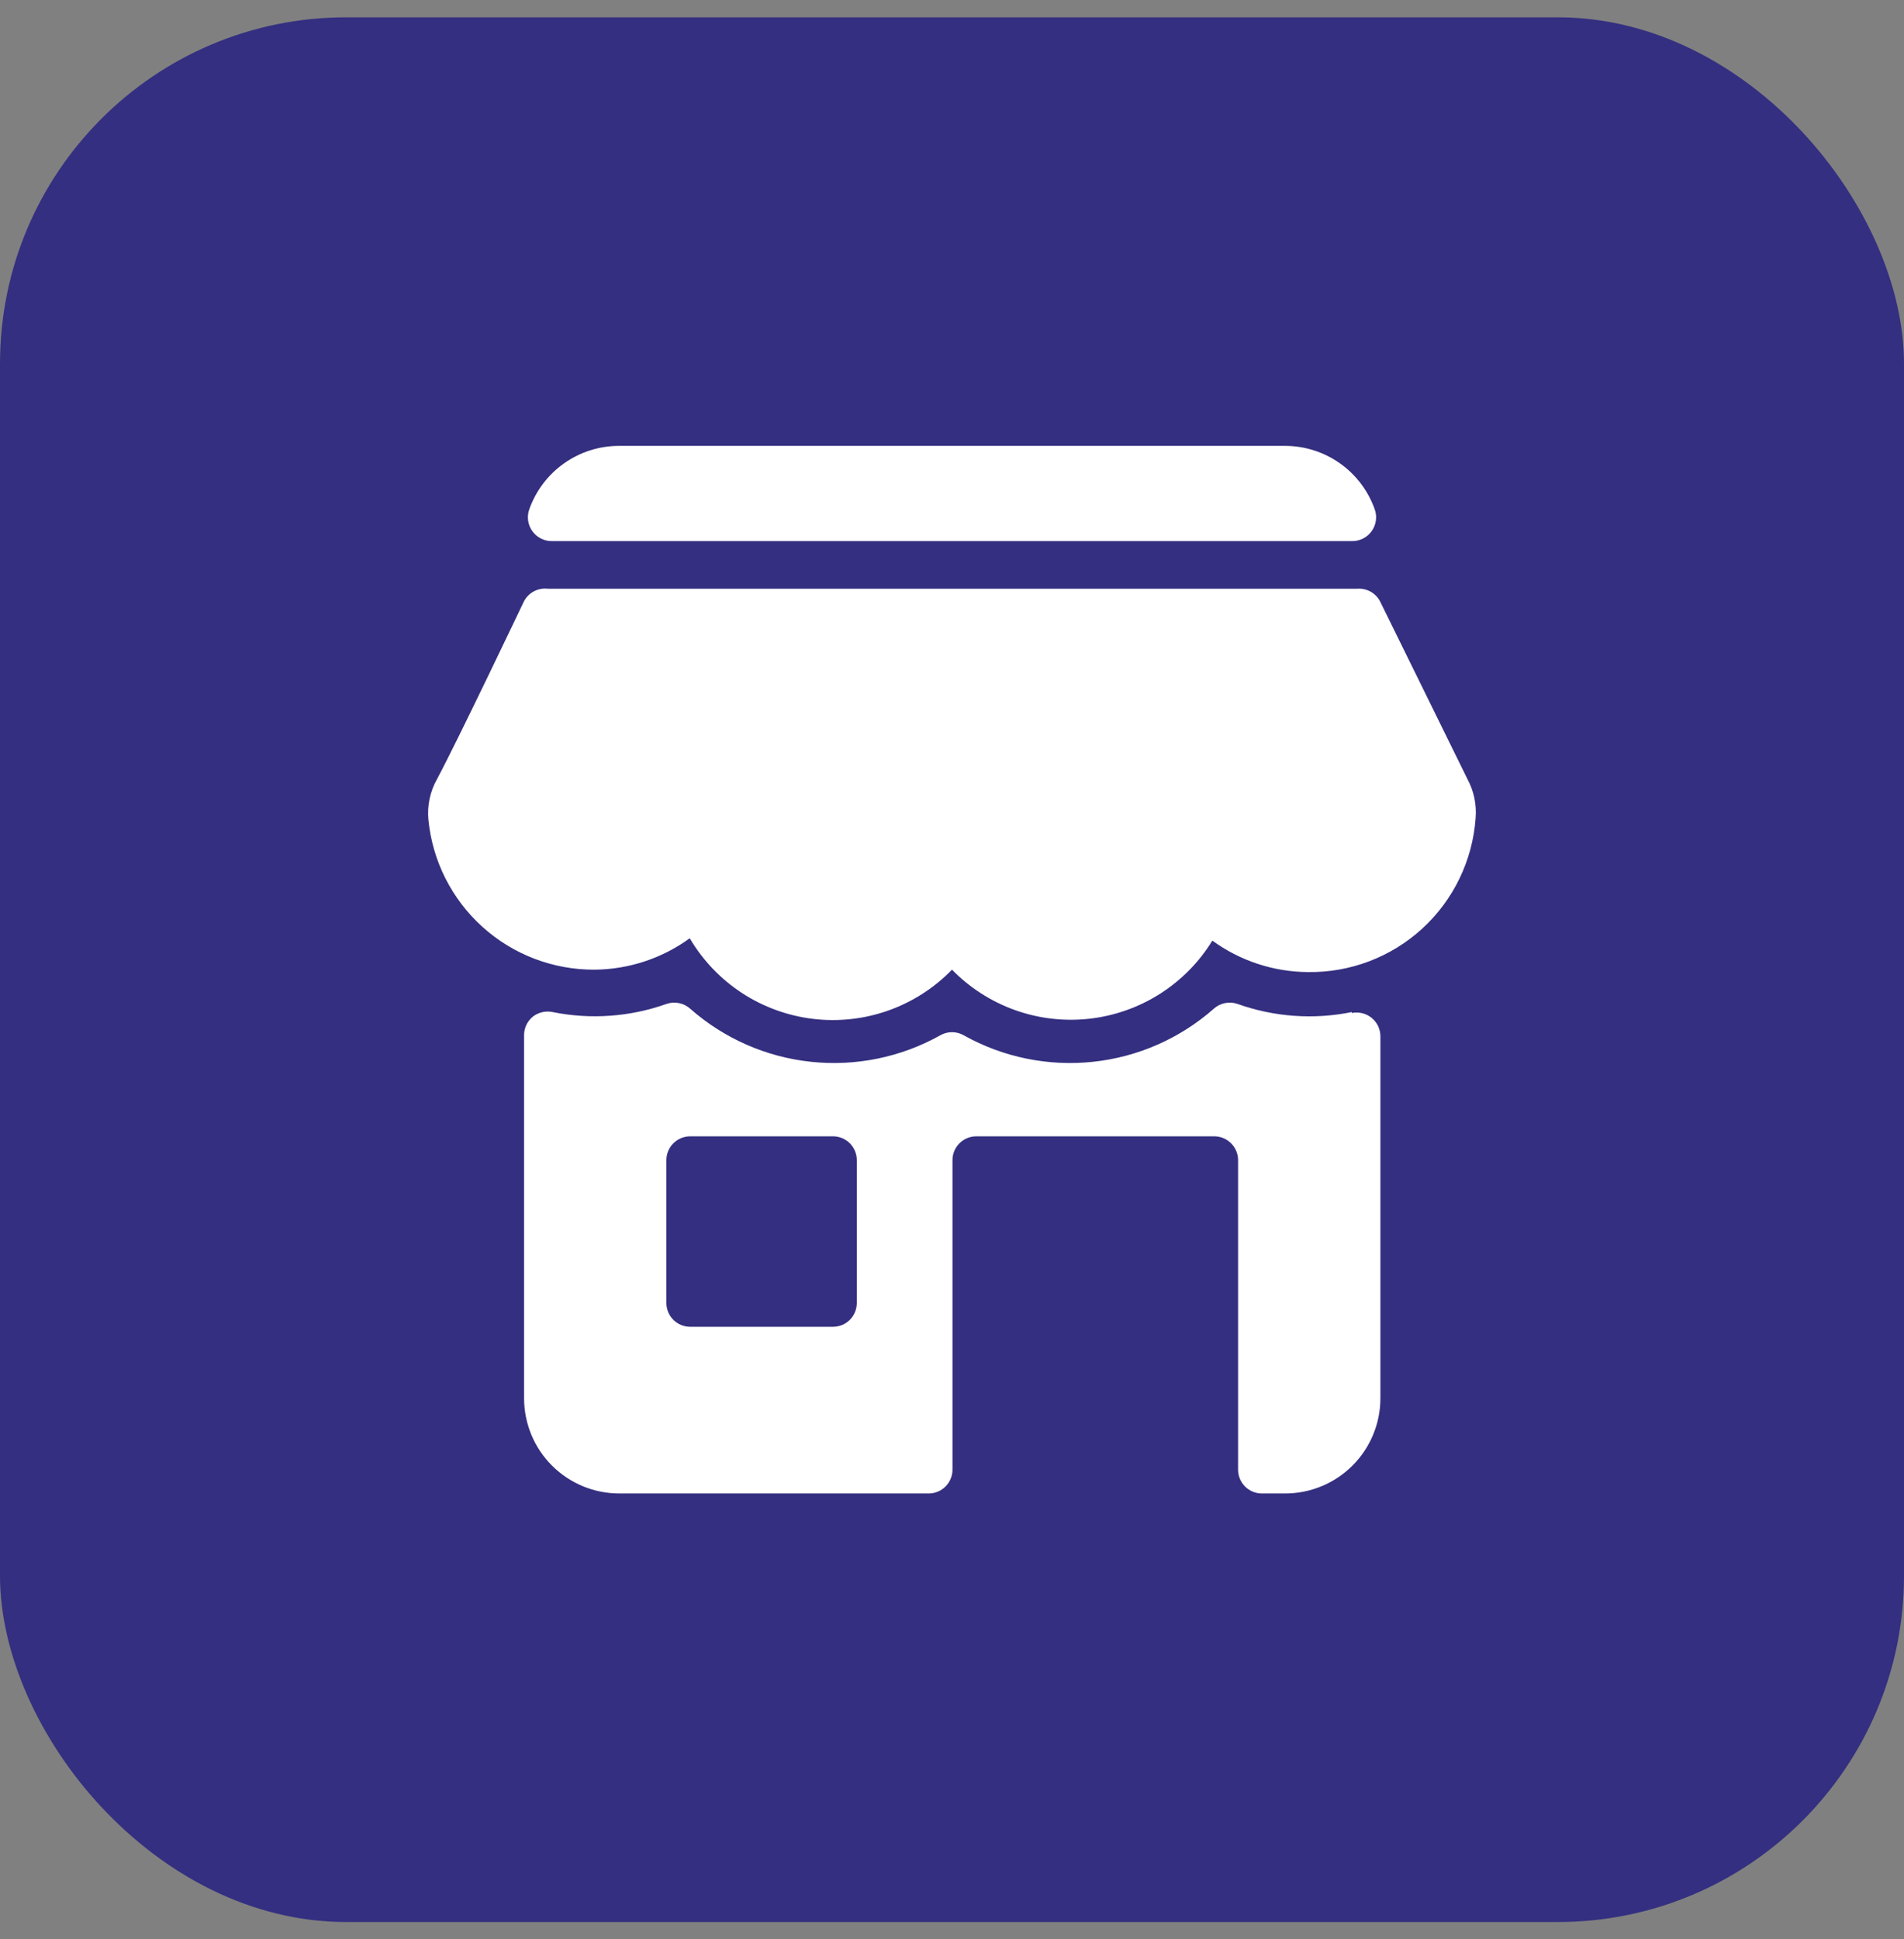
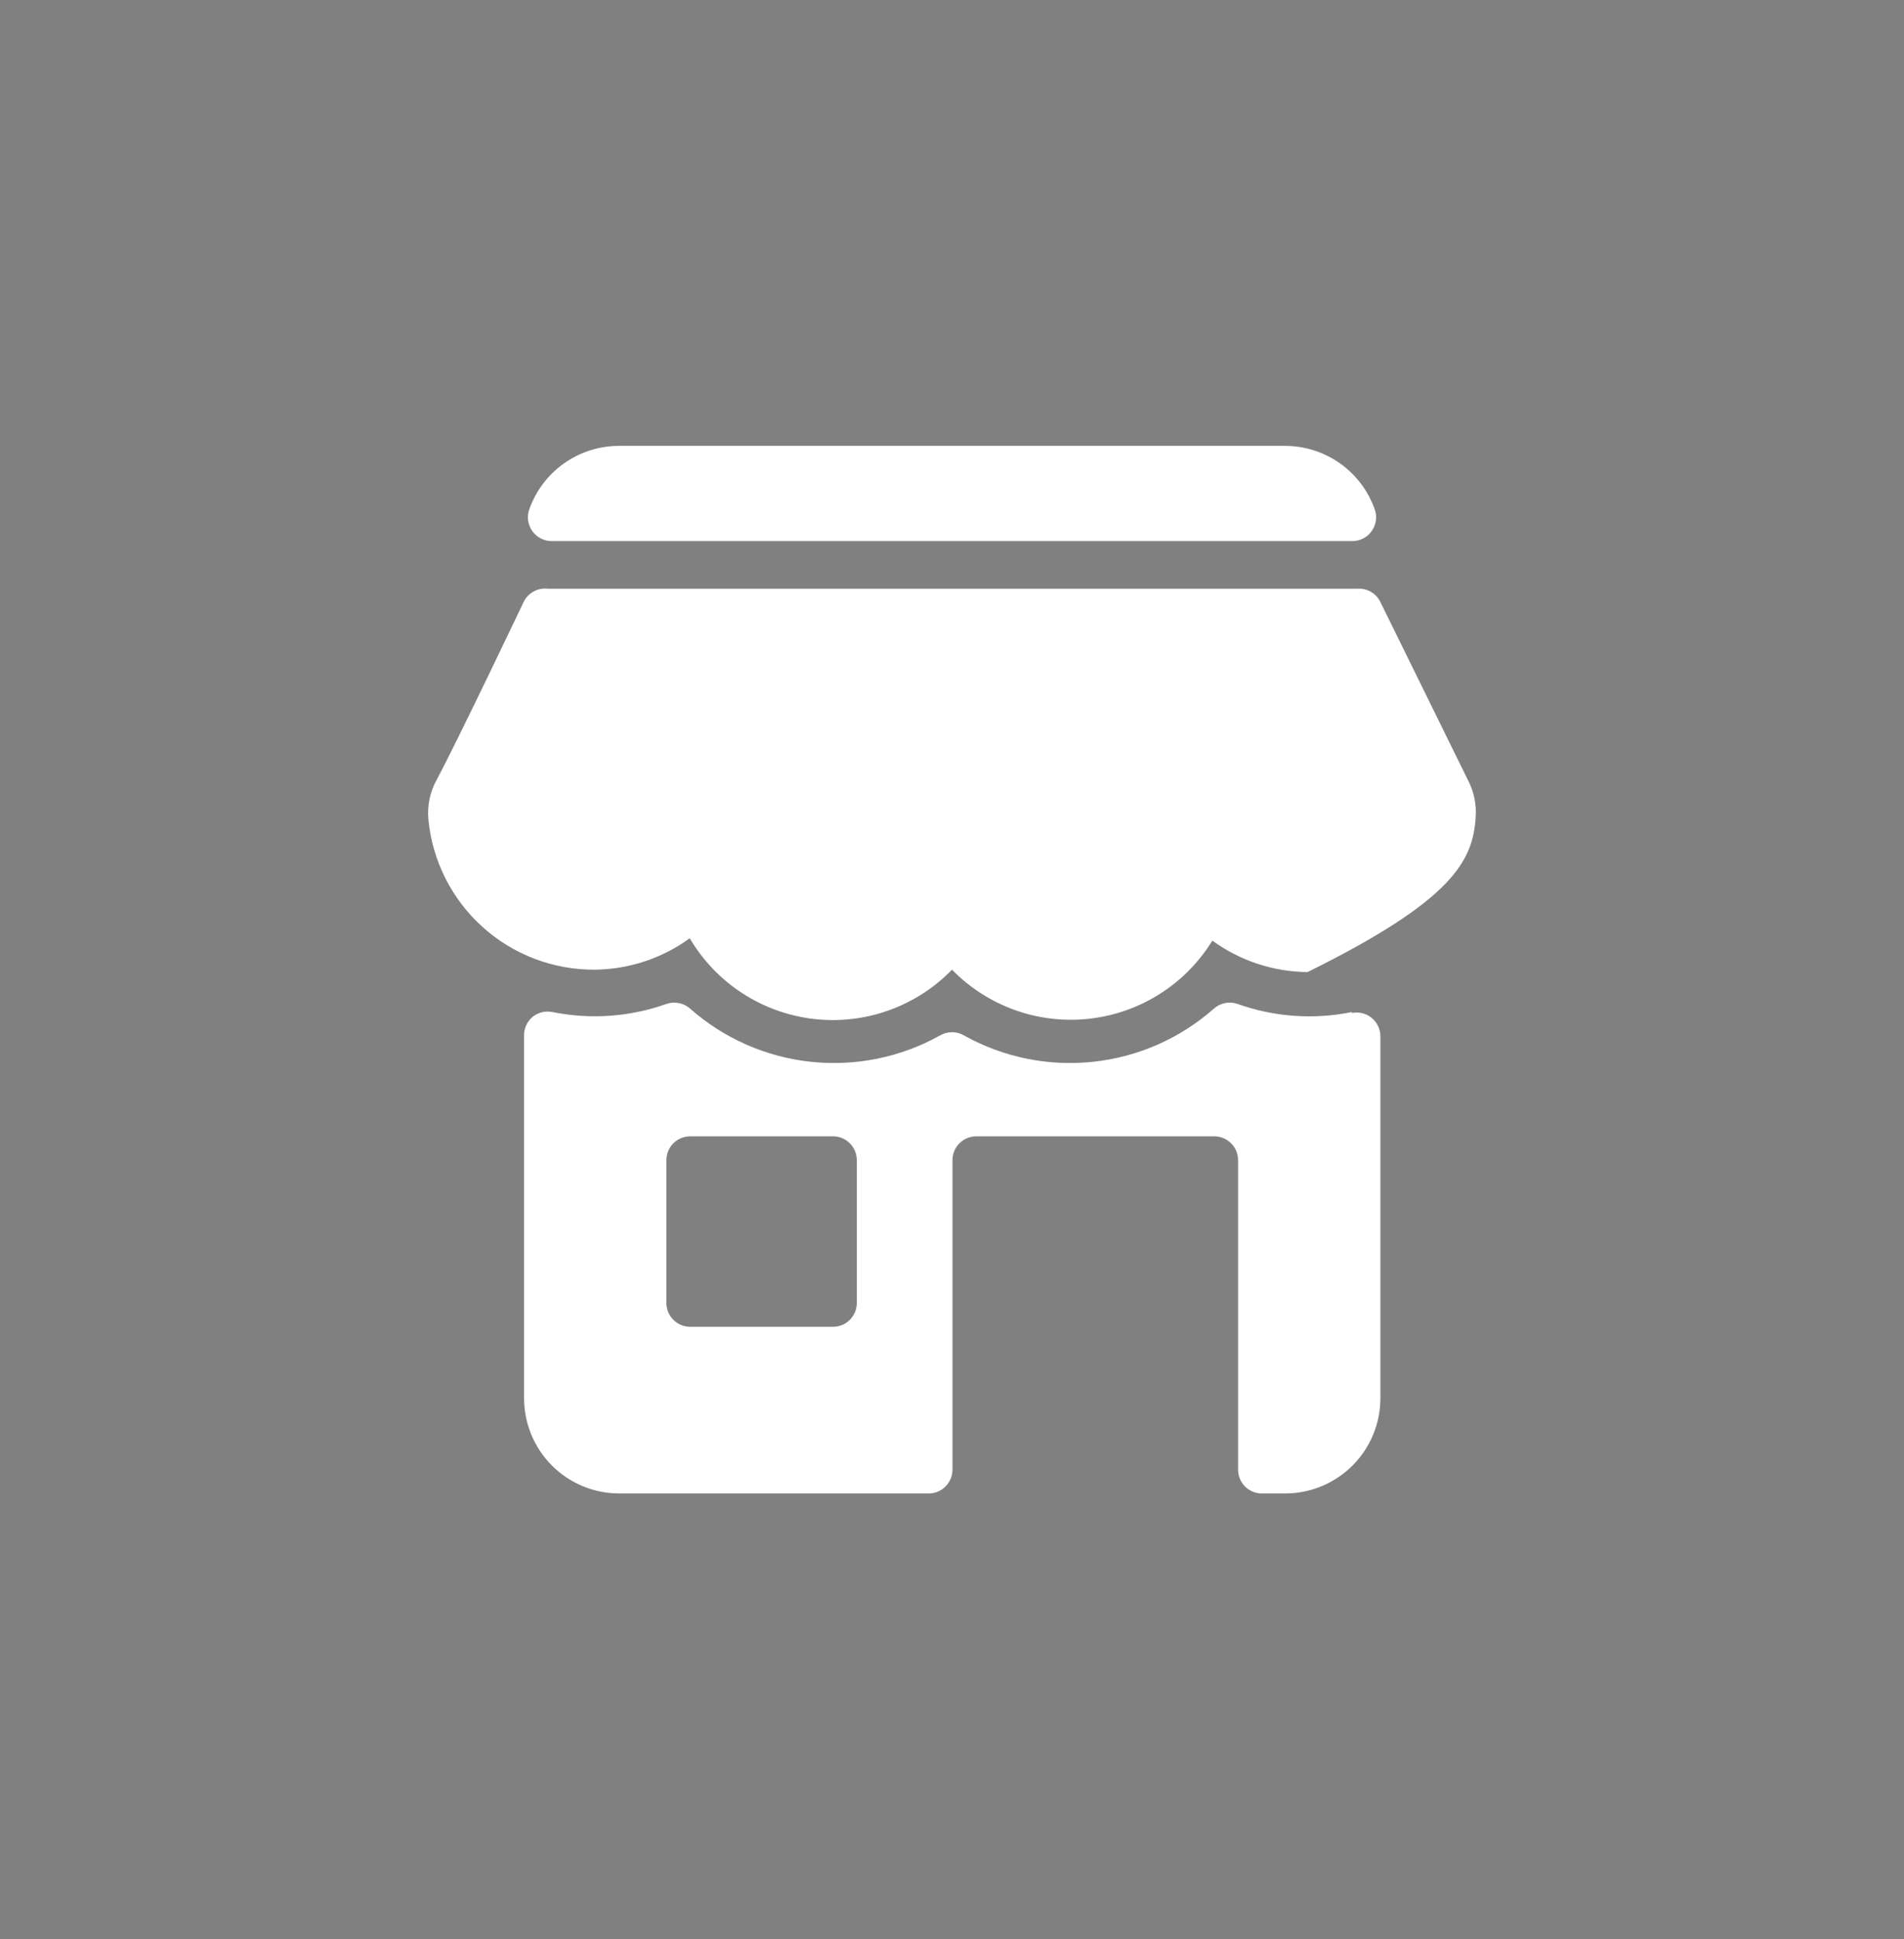
<svg xmlns="http://www.w3.org/2000/svg" width="55" height="56" viewBox="0 0 55 56" fill="none">
  <rect x="0" y="0" width="55" height="56" fill="#808080" stroke="none" />
-   <rect y="0.5" width="55" height="55" rx="10" fill="#342F80" />
-   <path d="M42.391 22.5L39.875 17.385C39.815 17.26 39.718 17.157 39.598 17.088C39.477 17.02 39.339 16.989 39.201 17H15.826C15.684 16.983 15.54 17.011 15.414 17.08C15.288 17.149 15.187 17.256 15.125 17.385C15.125 17.385 13.227 21.372 12.623 22.5C12.423 22.855 12.337 23.263 12.375 23.669C12.491 24.859 13.048 25.962 13.936 26.764C14.823 27.565 15.978 28.006 17.174 28C18.163 27.992 19.125 27.675 19.924 27.093C20.299 27.729 20.815 28.27 21.433 28.674C22.051 29.077 22.754 29.333 23.487 29.421C24.22 29.509 24.964 29.426 25.66 29.18C26.356 28.933 26.985 28.53 27.5 28C28.01 28.522 28.632 28.921 29.319 29.167C30.006 29.412 30.74 29.498 31.465 29.417C32.191 29.336 32.888 29.091 33.504 28.7C34.12 28.309 34.639 27.783 35.021 27.161C35.821 27.744 36.782 28.061 37.771 28.069C38.995 28.09 40.18 27.641 41.083 26.815C41.985 25.989 42.537 24.848 42.625 23.628C42.658 23.237 42.577 22.845 42.391 22.5ZM15.936 15.625H39.064C39.174 15.625 39.283 15.598 39.381 15.547C39.479 15.496 39.563 15.423 39.626 15.332C39.69 15.242 39.73 15.138 39.745 15.028C39.76 14.919 39.748 14.807 39.71 14.704C39.52 14.17 39.17 13.707 38.707 13.38C38.244 13.053 37.692 12.876 37.125 12.875H17.875C17.308 12.876 16.756 13.053 16.293 13.38C15.83 13.707 15.48 14.17 15.29 14.704C15.252 14.807 15.241 14.919 15.255 15.028C15.27 15.138 15.31 15.242 15.374 15.332C15.437 15.423 15.521 15.496 15.619 15.547C15.717 15.598 15.826 15.625 15.936 15.625Z" fill="white" />
+   <path d="M42.391 22.5L39.875 17.385C39.815 17.26 39.718 17.157 39.598 17.088C39.477 17.02 39.339 16.989 39.201 17H15.826C15.684 16.983 15.54 17.011 15.414 17.08C15.288 17.149 15.187 17.256 15.125 17.385C15.125 17.385 13.227 21.372 12.623 22.5C12.423 22.855 12.337 23.263 12.375 23.669C12.491 24.859 13.048 25.962 13.936 26.764C14.823 27.565 15.978 28.006 17.174 28C18.163 27.992 19.125 27.675 19.924 27.093C20.299 27.729 20.815 28.27 21.433 28.674C22.051 29.077 22.754 29.333 23.487 29.421C24.22 29.509 24.964 29.426 25.66 29.18C26.356 28.933 26.985 28.53 27.5 28C28.01 28.522 28.632 28.921 29.319 29.167C30.006 29.412 30.74 29.498 31.465 29.417C32.191 29.336 32.888 29.091 33.504 28.7C34.12 28.309 34.639 27.783 35.021 27.161C35.821 27.744 36.782 28.061 37.771 28.069C41.985 25.989 42.537 24.848 42.625 23.628C42.658 23.237 42.577 22.845 42.391 22.5ZM15.936 15.625H39.064C39.174 15.625 39.283 15.598 39.381 15.547C39.479 15.496 39.563 15.423 39.626 15.332C39.69 15.242 39.73 15.138 39.745 15.028C39.76 14.919 39.748 14.807 39.71 14.704C39.52 14.17 39.17 13.707 38.707 13.38C38.244 13.053 37.692 12.876 37.125 12.875H17.875C17.308 12.876 16.756 13.053 16.293 13.38C15.83 13.707 15.48 14.17 15.29 14.704C15.252 14.807 15.241 14.919 15.255 15.028C15.27 15.138 15.31 15.242 15.374 15.332C15.437 15.423 15.521 15.496 15.619 15.547C15.717 15.598 15.826 15.625 15.936 15.625Z" fill="white" />
  <path d="M39.05 29.224C37.949 29.448 36.808 29.367 35.75 28.99C35.634 28.949 35.508 28.94 35.387 28.965C35.266 28.989 35.154 29.045 35.062 29.128C34.087 29.987 32.868 30.523 31.576 30.66C30.283 30.798 28.979 30.532 27.844 29.898C27.739 29.837 27.621 29.805 27.5 29.805C27.379 29.805 27.261 29.837 27.156 29.898C26.021 30.532 24.717 30.798 23.424 30.66C22.131 30.523 20.913 29.987 19.938 29.128C19.846 29.045 19.733 28.989 19.613 28.965C19.492 28.94 19.366 28.949 19.25 28.99C18.196 29.364 17.06 29.445 15.964 29.224C15.863 29.203 15.759 29.205 15.66 29.228C15.56 29.252 15.467 29.297 15.386 29.361C15.308 29.427 15.245 29.509 15.202 29.601C15.159 29.694 15.137 29.795 15.139 29.898V40.375C15.139 41.104 15.428 41.804 15.944 42.319C16.46 42.835 17.159 43.125 17.889 43.125H26.826C27.009 43.125 27.183 43.053 27.312 42.924C27.441 42.795 27.514 42.62 27.514 42.438V33.5C27.514 33.318 27.586 33.143 27.715 33.014C27.844 32.885 28.019 32.812 28.201 32.812H35.076C35.259 32.812 35.433 32.885 35.562 33.014C35.691 33.143 35.764 33.318 35.764 33.5V42.438C35.764 42.62 35.836 42.795 35.965 42.924C36.094 43.053 36.269 43.125 36.451 43.125H37.125C37.854 43.125 38.554 42.835 39.069 42.319C39.585 41.804 39.875 41.104 39.875 40.375V29.925C39.875 29.823 39.852 29.722 39.809 29.63C39.765 29.538 39.701 29.457 39.622 29.392C39.543 29.328 39.451 29.282 39.352 29.257C39.253 29.233 39.15 29.231 39.05 29.251V29.224ZM24.75 37.625C24.75 37.807 24.677 37.982 24.549 38.111C24.42 38.24 24.245 38.312 24.062 38.312H19.938C19.755 38.312 19.58 38.24 19.451 38.111C19.322 37.982 19.25 37.807 19.25 37.625V33.5C19.25 33.318 19.322 33.143 19.451 33.014C19.58 32.885 19.755 32.812 19.938 32.812H24.062C24.245 32.812 24.42 32.885 24.549 33.014C24.677 33.143 24.75 33.318 24.75 33.5V37.625Z" fill="white" />
</svg>